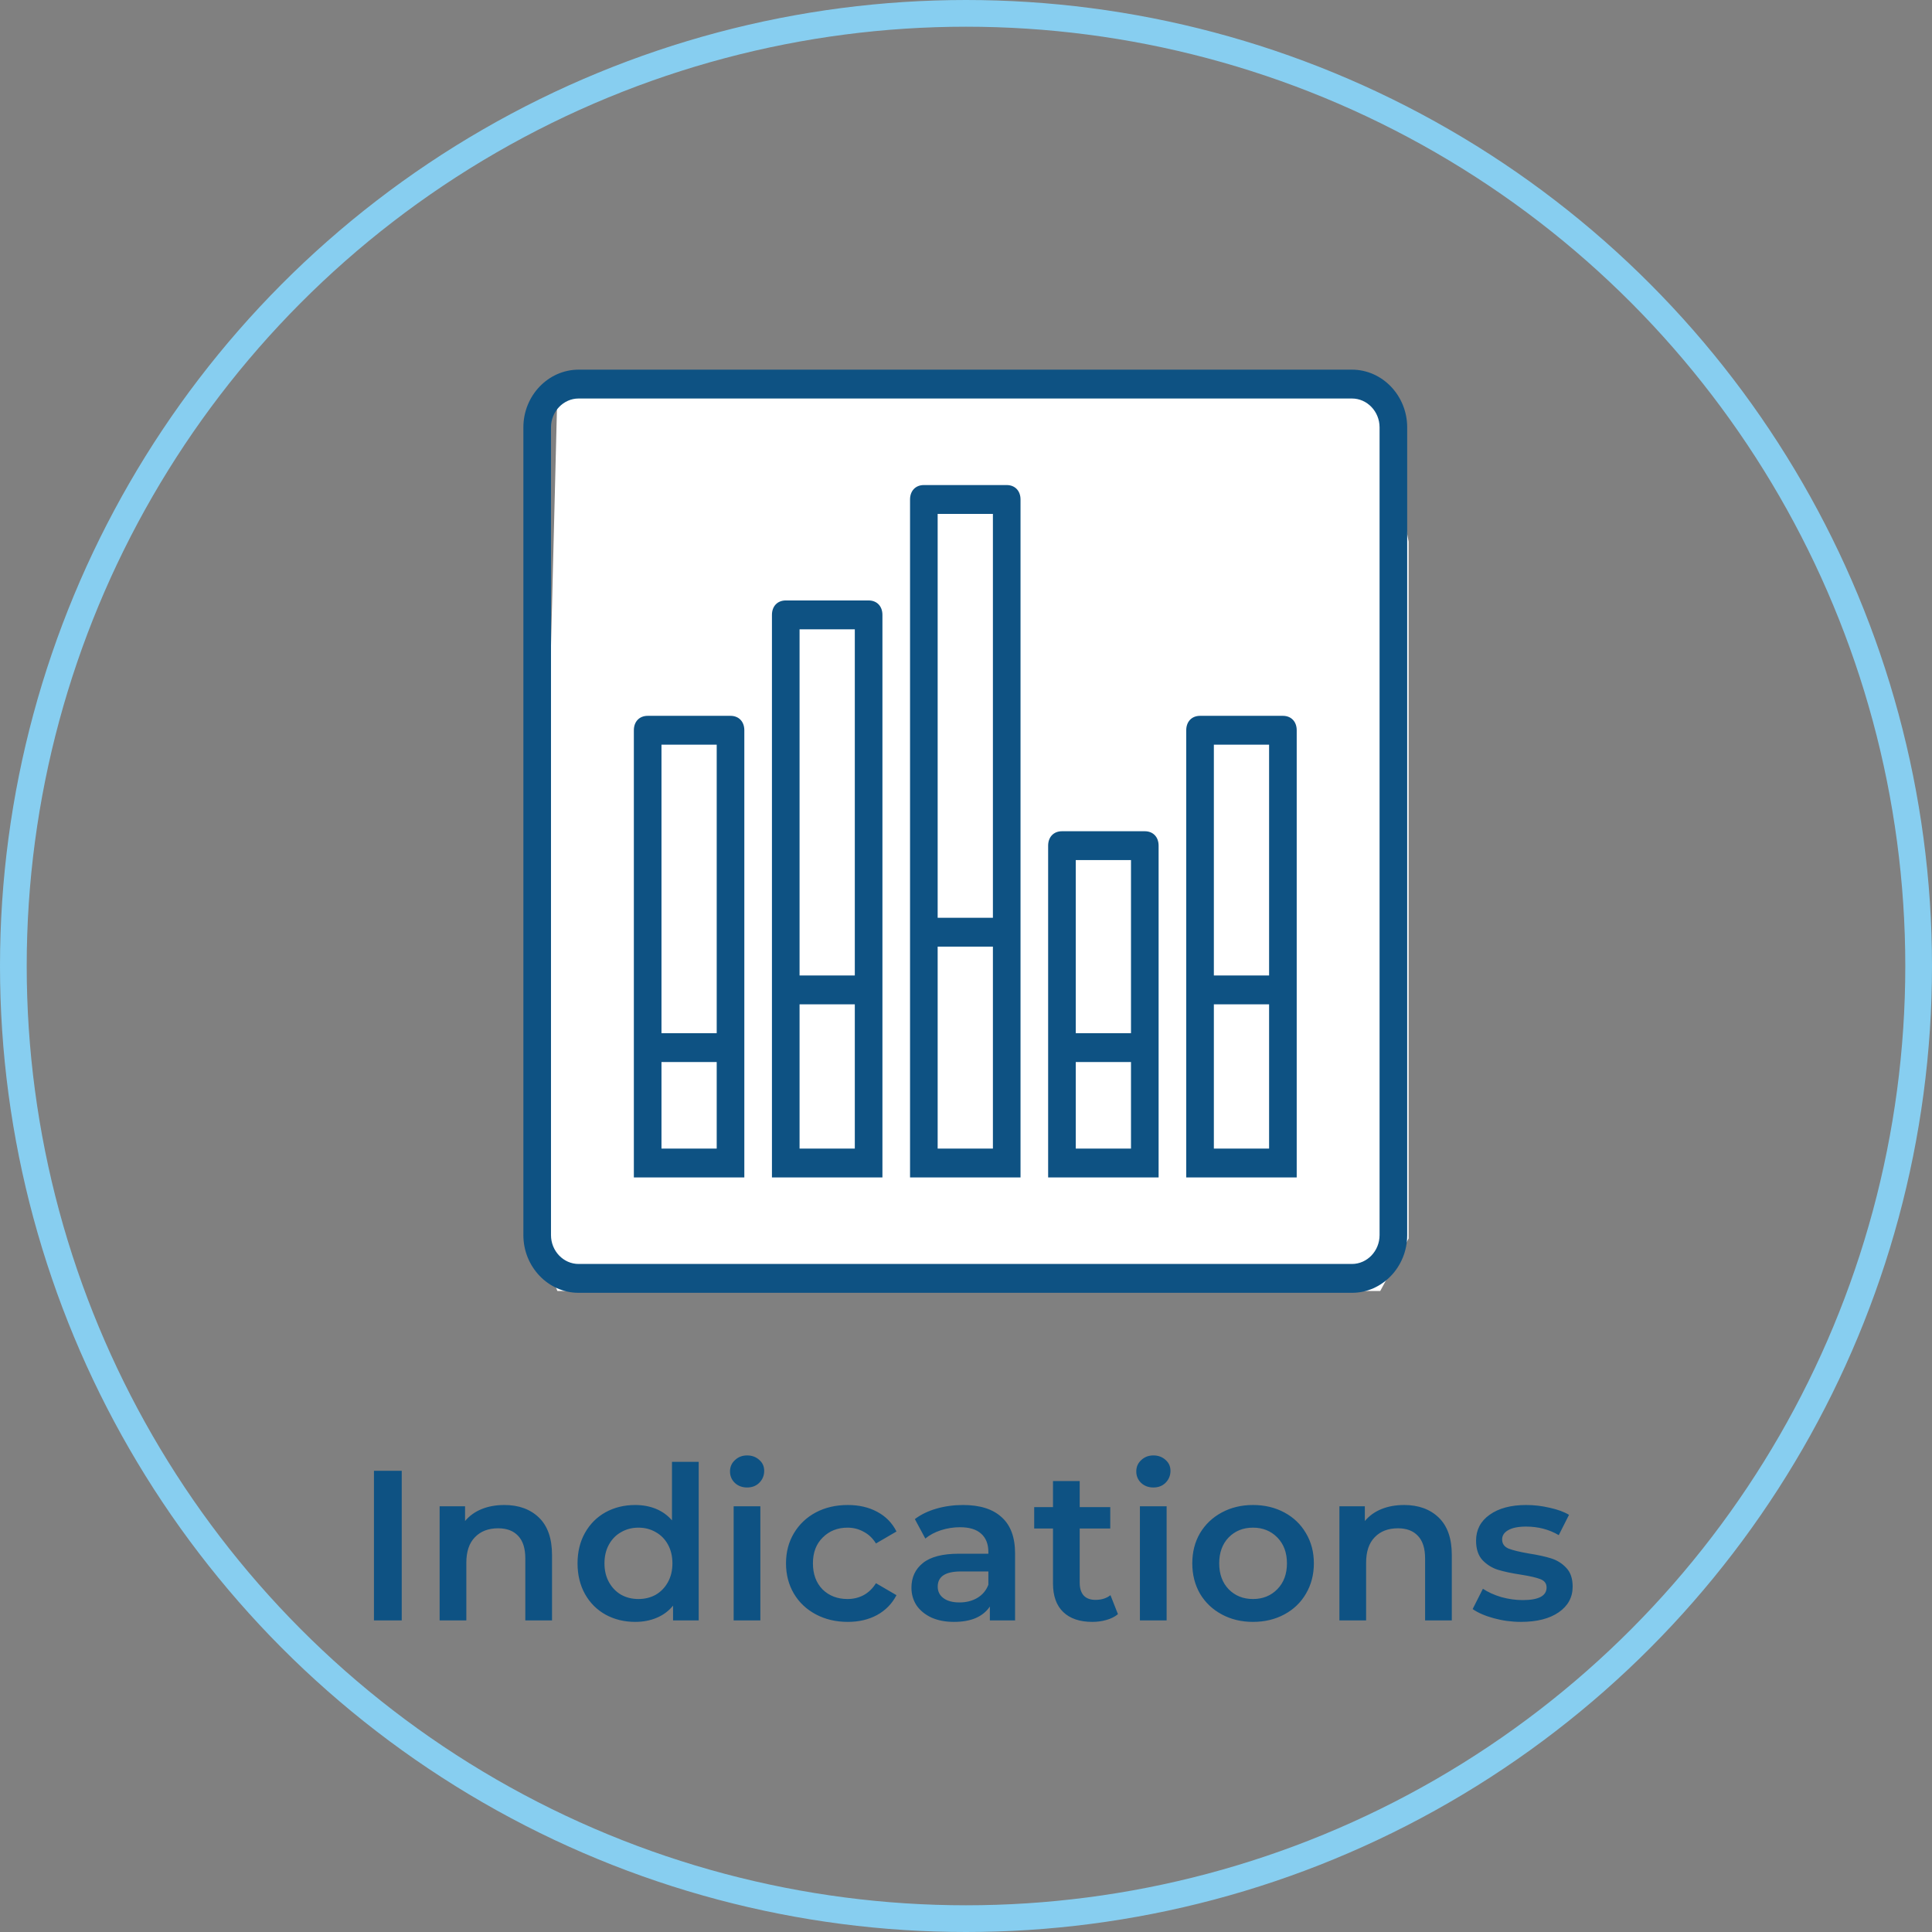
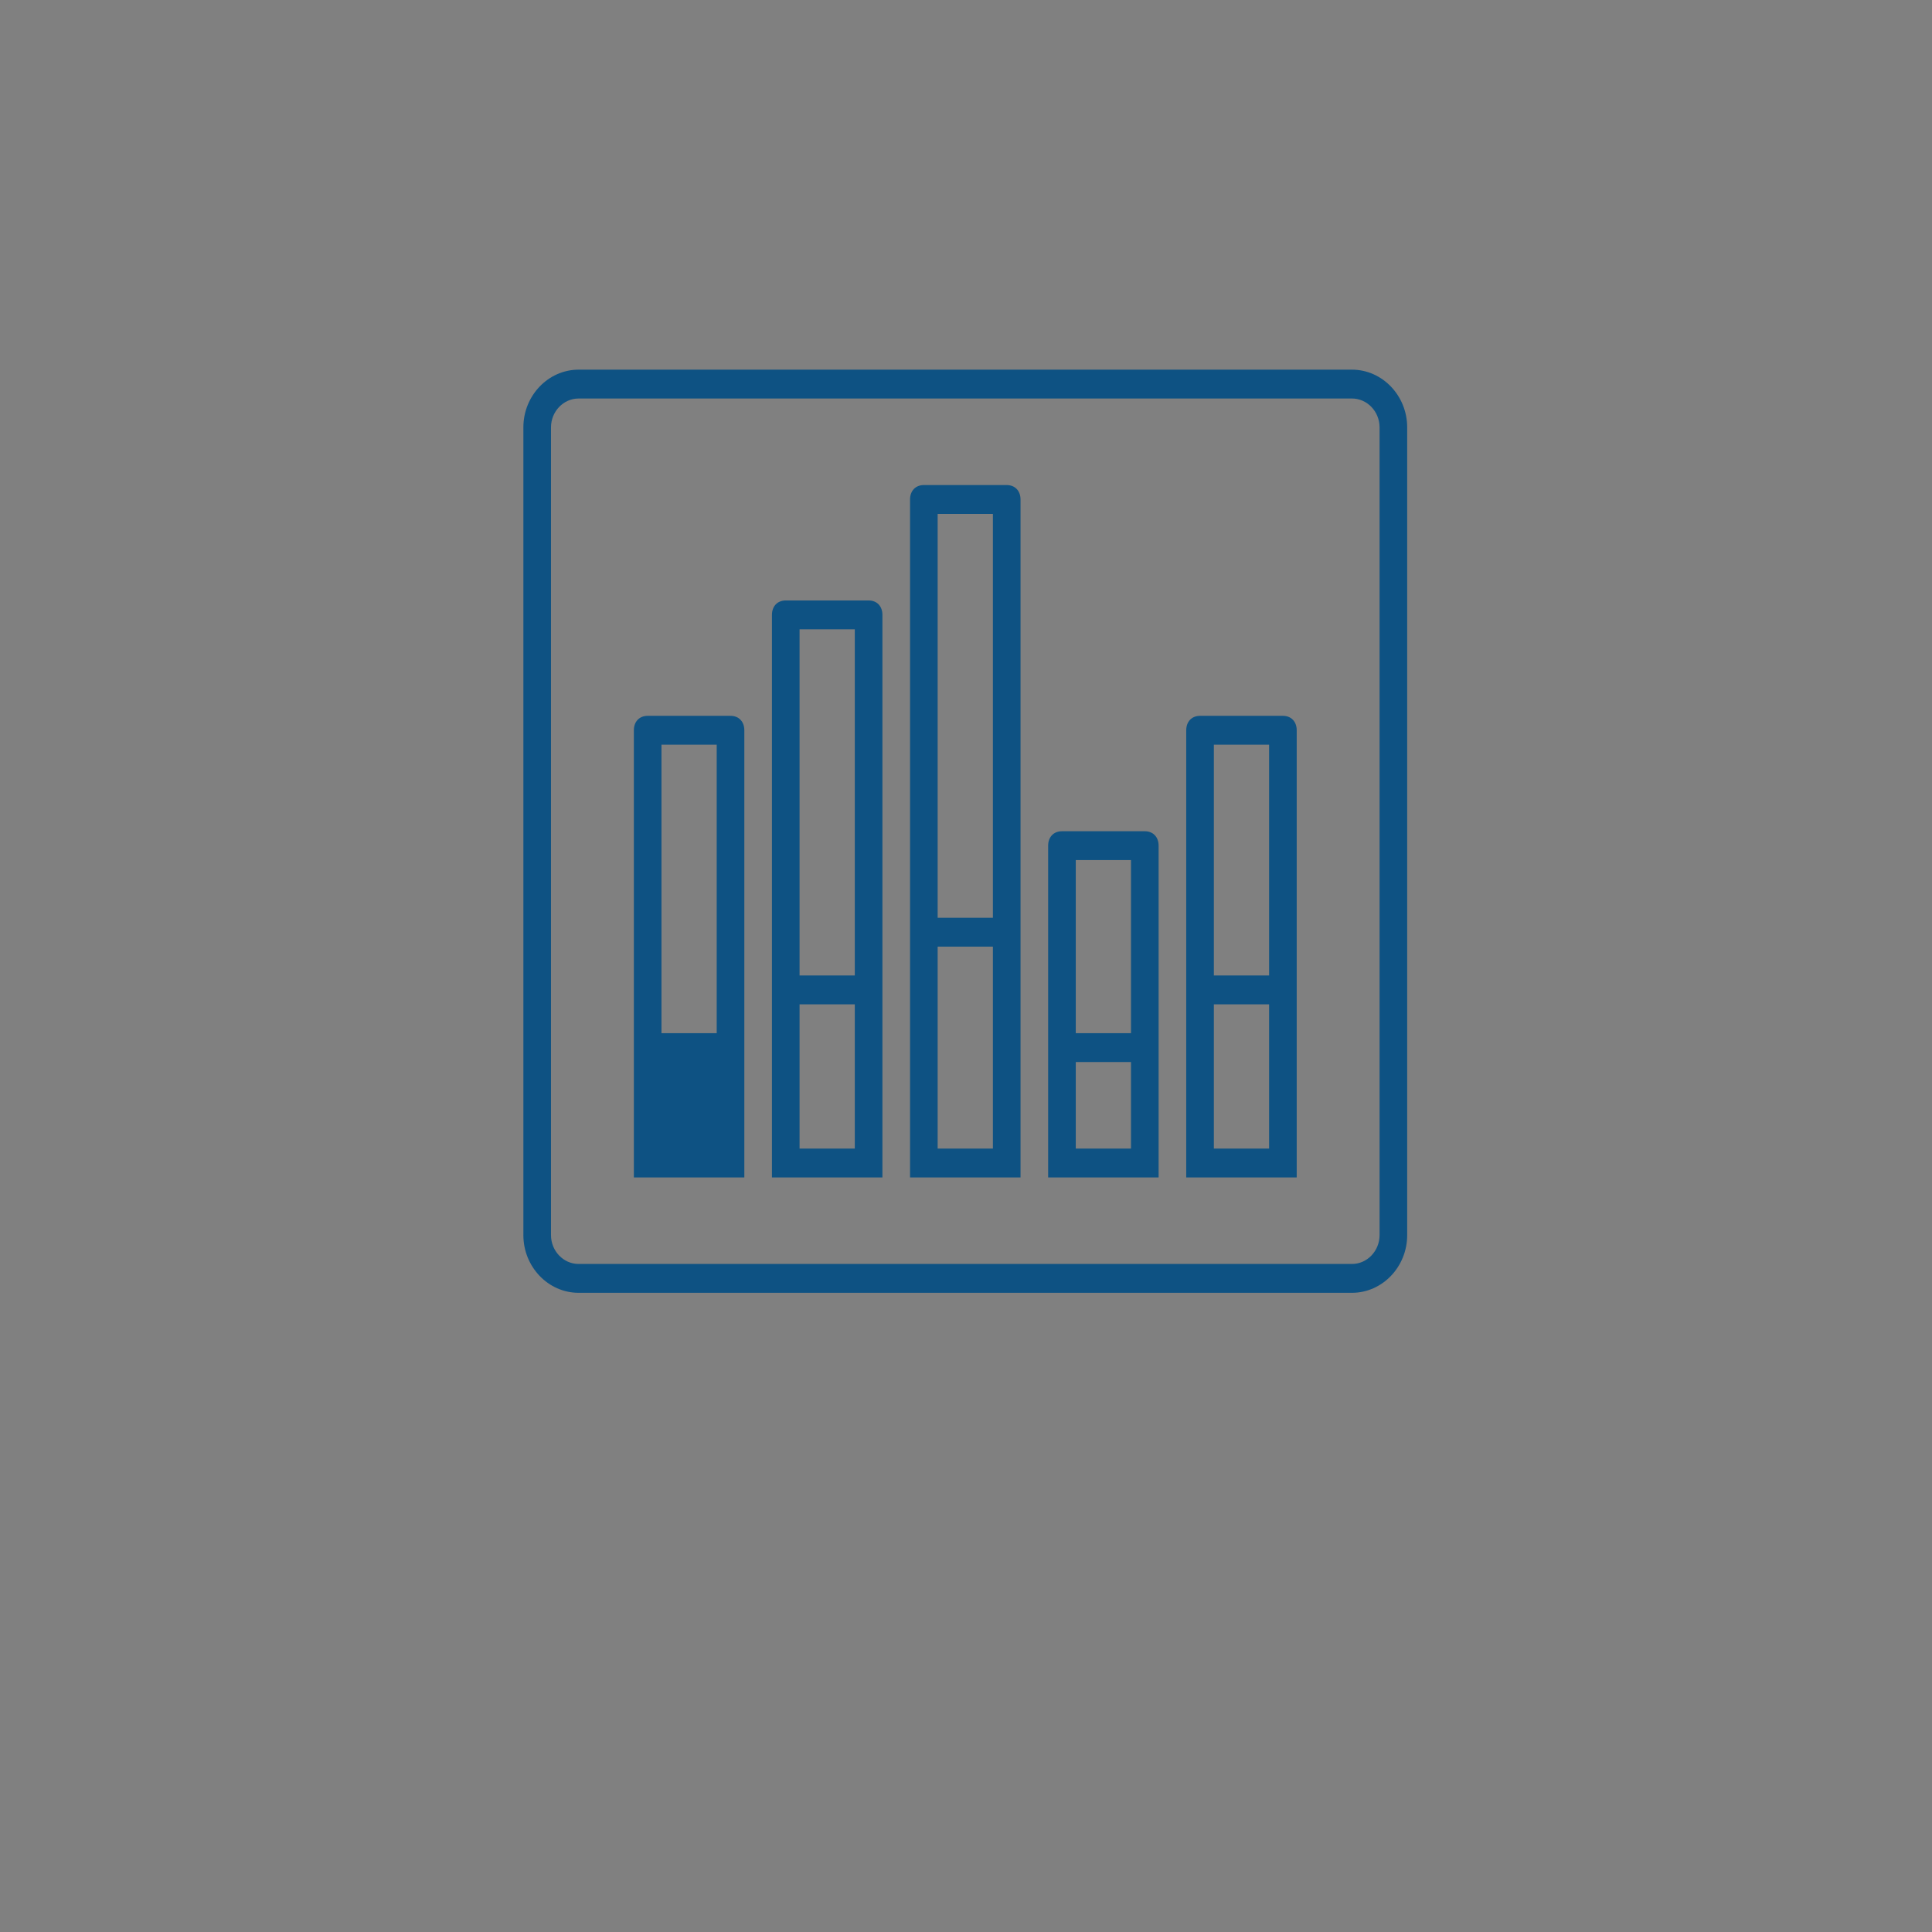
<svg xmlns="http://www.w3.org/2000/svg" width="217" height="217" viewBox="0 0 217 217" fill="none">
  <rect x="0" y="0" width="217" height="217" fill="#808080" stroke="none" />
-   <path d="M42.002 165.2H45.122V182H42.002V165.2ZM56.65 169.04C58.266 169.04 59.562 169.512 60.538 170.456C61.514 171.4 62.002 172.8 62.002 174.656V182H59.002V175.04C59.002 173.92 58.738 173.08 58.21 172.52C57.682 171.944 56.93 171.656 55.954 171.656C54.85 171.656 53.978 171.992 53.338 172.664C52.698 173.32 52.378 174.272 52.378 175.52V182H49.378V169.184H52.234V170.84C52.73 170.248 53.354 169.8 54.106 169.496C54.858 169.192 55.706 169.04 56.65 169.04ZM78.477 164.192V182H75.597V180.344C75.101 180.952 74.485 181.408 73.749 181.712C73.029 182.016 72.229 182.168 71.349 182.168C70.117 182.168 69.005 181.896 68.013 181.352C67.037 180.808 66.269 180.04 65.709 179.048C65.149 178.04 64.869 176.888 64.869 175.592C64.869 174.296 65.149 173.152 65.709 172.16C66.269 171.168 67.037 170.4 68.013 169.856C69.005 169.312 70.117 169.04 71.349 169.04C72.197 169.04 72.973 169.184 73.677 169.472C74.381 169.76 74.981 170.192 75.477 170.768V164.192H78.477ZM71.709 179.6C72.429 179.6 73.077 179.44 73.653 179.12C74.229 178.784 74.685 178.312 75.021 177.704C75.357 177.096 75.525 176.392 75.525 175.592C75.525 174.792 75.357 174.088 75.021 173.48C74.685 172.872 74.229 172.408 73.653 172.088C73.077 171.752 72.429 171.584 71.709 171.584C70.989 171.584 70.341 171.752 69.765 172.088C69.189 172.408 68.733 172.872 68.397 173.48C68.061 174.088 67.893 174.792 67.893 175.592C67.893 176.392 68.061 177.096 68.397 177.704C68.733 178.312 69.189 178.784 69.765 179.12C70.341 179.44 70.989 179.6 71.709 179.6ZM82.402 169.184H85.402V182H82.402V169.184ZM83.914 167.072C83.37 167.072 82.914 166.904 82.546 166.568C82.178 166.216 81.994 165.784 81.994 165.272C81.994 164.76 82.178 164.336 82.546 164C82.914 163.648 83.37 163.472 83.914 163.472C84.458 163.472 84.914 163.64 85.282 163.976C85.65 164.296 85.834 164.704 85.834 165.2C85.834 165.728 85.65 166.176 85.282 166.544C84.93 166.896 84.474 167.072 83.914 167.072ZM95.219 182.168C93.891 182.168 92.699 181.888 91.643 181.328C90.587 180.768 89.763 179.992 89.171 179C88.579 177.992 88.283 176.856 88.283 175.592C88.283 174.328 88.579 173.2 89.171 172.208C89.763 171.216 90.579 170.44 91.619 169.88C92.675 169.32 93.875 169.04 95.219 169.04C96.483 169.04 97.587 169.296 98.531 169.808C99.491 170.32 100.211 171.056 100.691 172.016L98.387 173.36C98.019 172.768 97.555 172.328 96.995 172.04C96.451 171.736 95.851 171.584 95.195 171.584C94.075 171.584 93.147 171.952 92.411 172.688C91.675 173.408 91.307 174.376 91.307 175.592C91.307 176.808 91.667 177.784 92.387 178.52C93.123 179.24 94.059 179.6 95.195 179.6C95.851 179.6 96.451 179.456 96.995 179.168C97.555 178.864 98.019 178.416 98.387 177.824L100.691 179.168C100.195 180.128 99.467 180.872 98.507 181.4C97.563 181.912 96.467 182.168 95.219 182.168ZM108.18 169.04C110.068 169.04 111.508 169.496 112.5 170.408C113.508 171.304 114.012 172.664 114.012 174.488V182H111.18V180.44C110.812 181 110.284 181.432 109.596 181.736C108.924 182.024 108.108 182.168 107.148 182.168C106.188 182.168 105.348 182.008 104.628 181.688C103.908 181.352 103.348 180.896 102.948 180.32C102.564 179.728 102.372 179.064 102.372 178.328C102.372 177.176 102.796 176.256 103.644 175.568C104.508 174.864 105.86 174.512 107.7 174.512H111.012V174.32C111.012 173.424 110.74 172.736 110.196 172.256C109.668 171.776 108.876 171.536 107.82 171.536C107.1 171.536 106.388 171.648 105.684 171.872C104.996 172.096 104.412 172.408 103.932 172.808L102.756 170.624C103.428 170.112 104.236 169.72 105.18 169.448C106.124 169.176 107.124 169.04 108.18 169.04ZM107.772 179.984C108.524 179.984 109.188 179.816 109.764 179.48C110.356 179.128 110.772 178.632 111.012 177.992V176.504H107.916C106.188 176.504 105.324 177.072 105.324 178.208C105.324 178.752 105.54 179.184 105.972 179.504C106.404 179.824 107.004 179.984 107.772 179.984ZM125.567 181.304C125.215 181.592 124.783 181.808 124.271 181.952C123.775 182.096 123.247 182.168 122.687 182.168C121.279 182.168 120.191 181.8 119.423 181.064C118.655 180.328 118.271 179.256 118.271 177.848V171.68H116.159V169.28H118.271V166.352H121.271V169.28H124.703V171.68H121.271V177.776C121.271 178.4 121.423 178.88 121.727 179.216C122.031 179.536 122.471 179.696 123.047 179.696C123.719 179.696 124.279 179.52 124.727 179.168L125.567 181.304ZM128.034 169.184H131.034V182H128.034V169.184ZM129.546 167.072C129.002 167.072 128.546 166.904 128.178 166.568C127.81 166.216 127.626 165.784 127.626 165.272C127.626 164.76 127.81 164.336 128.178 164C128.546 163.648 129.002 163.472 129.546 163.472C130.09 163.472 130.546 163.64 130.914 163.976C131.282 164.296 131.466 164.704 131.466 165.2C131.466 165.728 131.282 166.176 130.914 166.544C130.562 166.896 130.106 167.072 129.546 167.072ZM140.732 182.168C139.436 182.168 138.268 181.888 137.228 181.328C136.188 180.768 135.372 179.992 134.78 179C134.204 177.992 133.916 176.856 133.916 175.592C133.916 174.328 134.204 173.2 134.78 172.208C135.372 171.216 136.188 170.44 137.228 169.88C138.268 169.32 139.436 169.04 140.732 169.04C142.044 169.04 143.22 169.32 144.26 169.88C145.3 170.44 146.108 171.216 146.684 172.208C147.276 173.2 147.572 174.328 147.572 175.592C147.572 176.856 147.276 177.992 146.684 179C146.108 179.992 145.3 180.768 144.26 181.328C143.22 181.888 142.044 182.168 140.732 182.168ZM140.732 179.6C141.836 179.6 142.748 179.232 143.468 178.496C144.188 177.76 144.548 176.792 144.548 175.592C144.548 174.392 144.188 173.424 143.468 172.688C142.748 171.952 141.836 171.584 140.732 171.584C139.628 171.584 138.716 171.952 137.996 172.688C137.292 173.424 136.94 174.392 136.94 175.592C136.94 176.792 137.292 177.76 137.996 178.496C138.716 179.232 139.628 179.6 140.732 179.6ZM157.713 169.04C159.329 169.04 160.625 169.512 161.601 170.456C162.577 171.4 163.065 172.8 163.065 174.656V182H160.065V175.04C160.065 173.92 159.801 173.08 159.273 172.52C158.745 171.944 157.993 171.656 157.017 171.656C155.913 171.656 155.041 171.992 154.401 172.664C153.761 173.32 153.441 174.272 153.441 175.52V182H150.441V169.184H153.297V170.84C153.793 170.248 154.417 169.8 155.169 169.496C155.921 169.192 156.769 169.04 157.713 169.04ZM170.83 182.168C169.79 182.168 168.774 182.032 167.782 181.76C166.79 181.488 165.998 181.144 165.406 180.728L166.558 178.448C167.134 178.832 167.822 179.144 168.622 179.384C169.438 179.608 170.238 179.72 171.022 179.72C172.814 179.72 173.71 179.248 173.71 178.304C173.71 177.856 173.478 177.544 173.014 177.368C172.566 177.192 171.838 177.024 170.83 176.864C169.774 176.704 168.91 176.52 168.238 176.312C167.582 176.104 167.006 175.744 166.51 175.232C166.03 174.704 165.79 173.976 165.79 173.048C165.79 171.832 166.294 170.864 167.302 170.144C168.326 169.408 169.702 169.04 171.43 169.04C172.31 169.04 173.19 169.144 174.07 169.352C174.95 169.544 175.67 169.808 176.23 170.144L175.078 172.424C173.99 171.784 172.766 171.464 171.406 171.464C170.526 171.464 169.854 171.6 169.39 171.872C168.942 172.128 168.718 172.472 168.718 172.904C168.718 173.384 168.958 173.728 169.438 173.936C169.934 174.128 170.694 174.312 171.718 174.488C172.742 174.648 173.582 174.832 174.238 175.04C174.894 175.248 175.454 175.6 175.918 176.096C176.398 176.592 176.638 177.296 176.638 178.208C176.638 179.408 176.118 180.368 175.078 181.088C174.038 181.808 172.622 182.168 170.83 182.168Z" fill="#0E5283" />
-   <path d="M155.028 44H62.605L60.215 139.108L62.605 145H155.028L158.215 139.108V60.833L155.028 44Z" fill="white" />
  <path d="M151.85 41.52H64.989C61.577 41.52 58.785 44.436 58.785 48.001V138.727C58.785 142.291 61.577 145.207 64.989 145.207H151.85C155.262 145.207 158.054 142.291 158.054 138.727V48.001C158.054 44.436 155.262 41.52 151.85 41.52ZM154.952 138.727C154.952 140.509 153.556 141.967 151.85 141.967H64.989C63.283 141.967 61.887 140.509 61.887 138.727V48.001C61.887 46.218 63.283 44.76 64.989 44.76H151.85C153.556 44.76 154.952 46.218 154.952 48.001V138.727Z" fill="#0E5283" />
  <path d="M113.073 54.481H103.766C102.836 54.481 102.215 55.129 102.215 56.101V132.247H114.624V56.101C114.624 55.129 114.003 54.481 113.073 54.481ZM111.522 129.007H105.317V106.325H111.522V129.007ZM111.522 103.085H105.317V57.721H111.522V103.085Z" fill="#0E5283" />
  <path d="M97.562 67.442H88.255C87.325 67.442 86.704 68.09 86.704 69.062V132.247H99.113V69.062C99.113 68.09 98.493 67.442 97.562 67.442ZM96.011 129.006H89.806V112.805H96.011V129.006ZM96.011 109.565H89.806V70.682H96.011V109.565Z" fill="#0E5283" />
  <path d="M144.094 80.402H134.788C133.857 80.402 133.237 81.05 133.237 82.022V132.246H145.645V82.022C145.645 81.05 145.025 80.402 144.094 80.402ZM142.543 129.006H136.339V112.805H142.543V129.006ZM142.543 109.564H136.339V83.643H142.543V109.564Z" fill="#0E5283" />
  <path d="M128.583 93.364H119.277C118.346 93.364 117.726 94.012 117.726 94.984V132.246H130.134V94.984C130.134 94.012 129.514 93.364 128.583 93.364ZM127.032 129.006H120.828V119.286H127.032V129.006ZM127.032 116.045H120.828V96.604H127.032V116.045Z" fill="#0E5283" />
-   <path d="M82.051 80.402H72.745C71.814 80.402 71.194 81.05 71.194 82.022V132.246H83.602V82.022C83.602 81.05 82.982 80.402 82.051 80.402ZM80.5 129.006H74.296V119.285H80.5V129.006ZM80.5 116.045H74.296V83.643H80.5V116.045Z" fill="#0E5283" />
-   <circle cx="108.5" cy="108.5" r="107" stroke="#87CEF0" stroke-width="3" />
+   <path d="M82.051 80.402H72.745C71.814 80.402 71.194 81.05 71.194 82.022V132.246H83.602V82.022C83.602 81.05 82.982 80.402 82.051 80.402ZM80.5 129.006H74.296H80.5V129.006ZM80.5 116.045H74.296V83.643H80.5V116.045Z" fill="#0E5283" />
</svg>